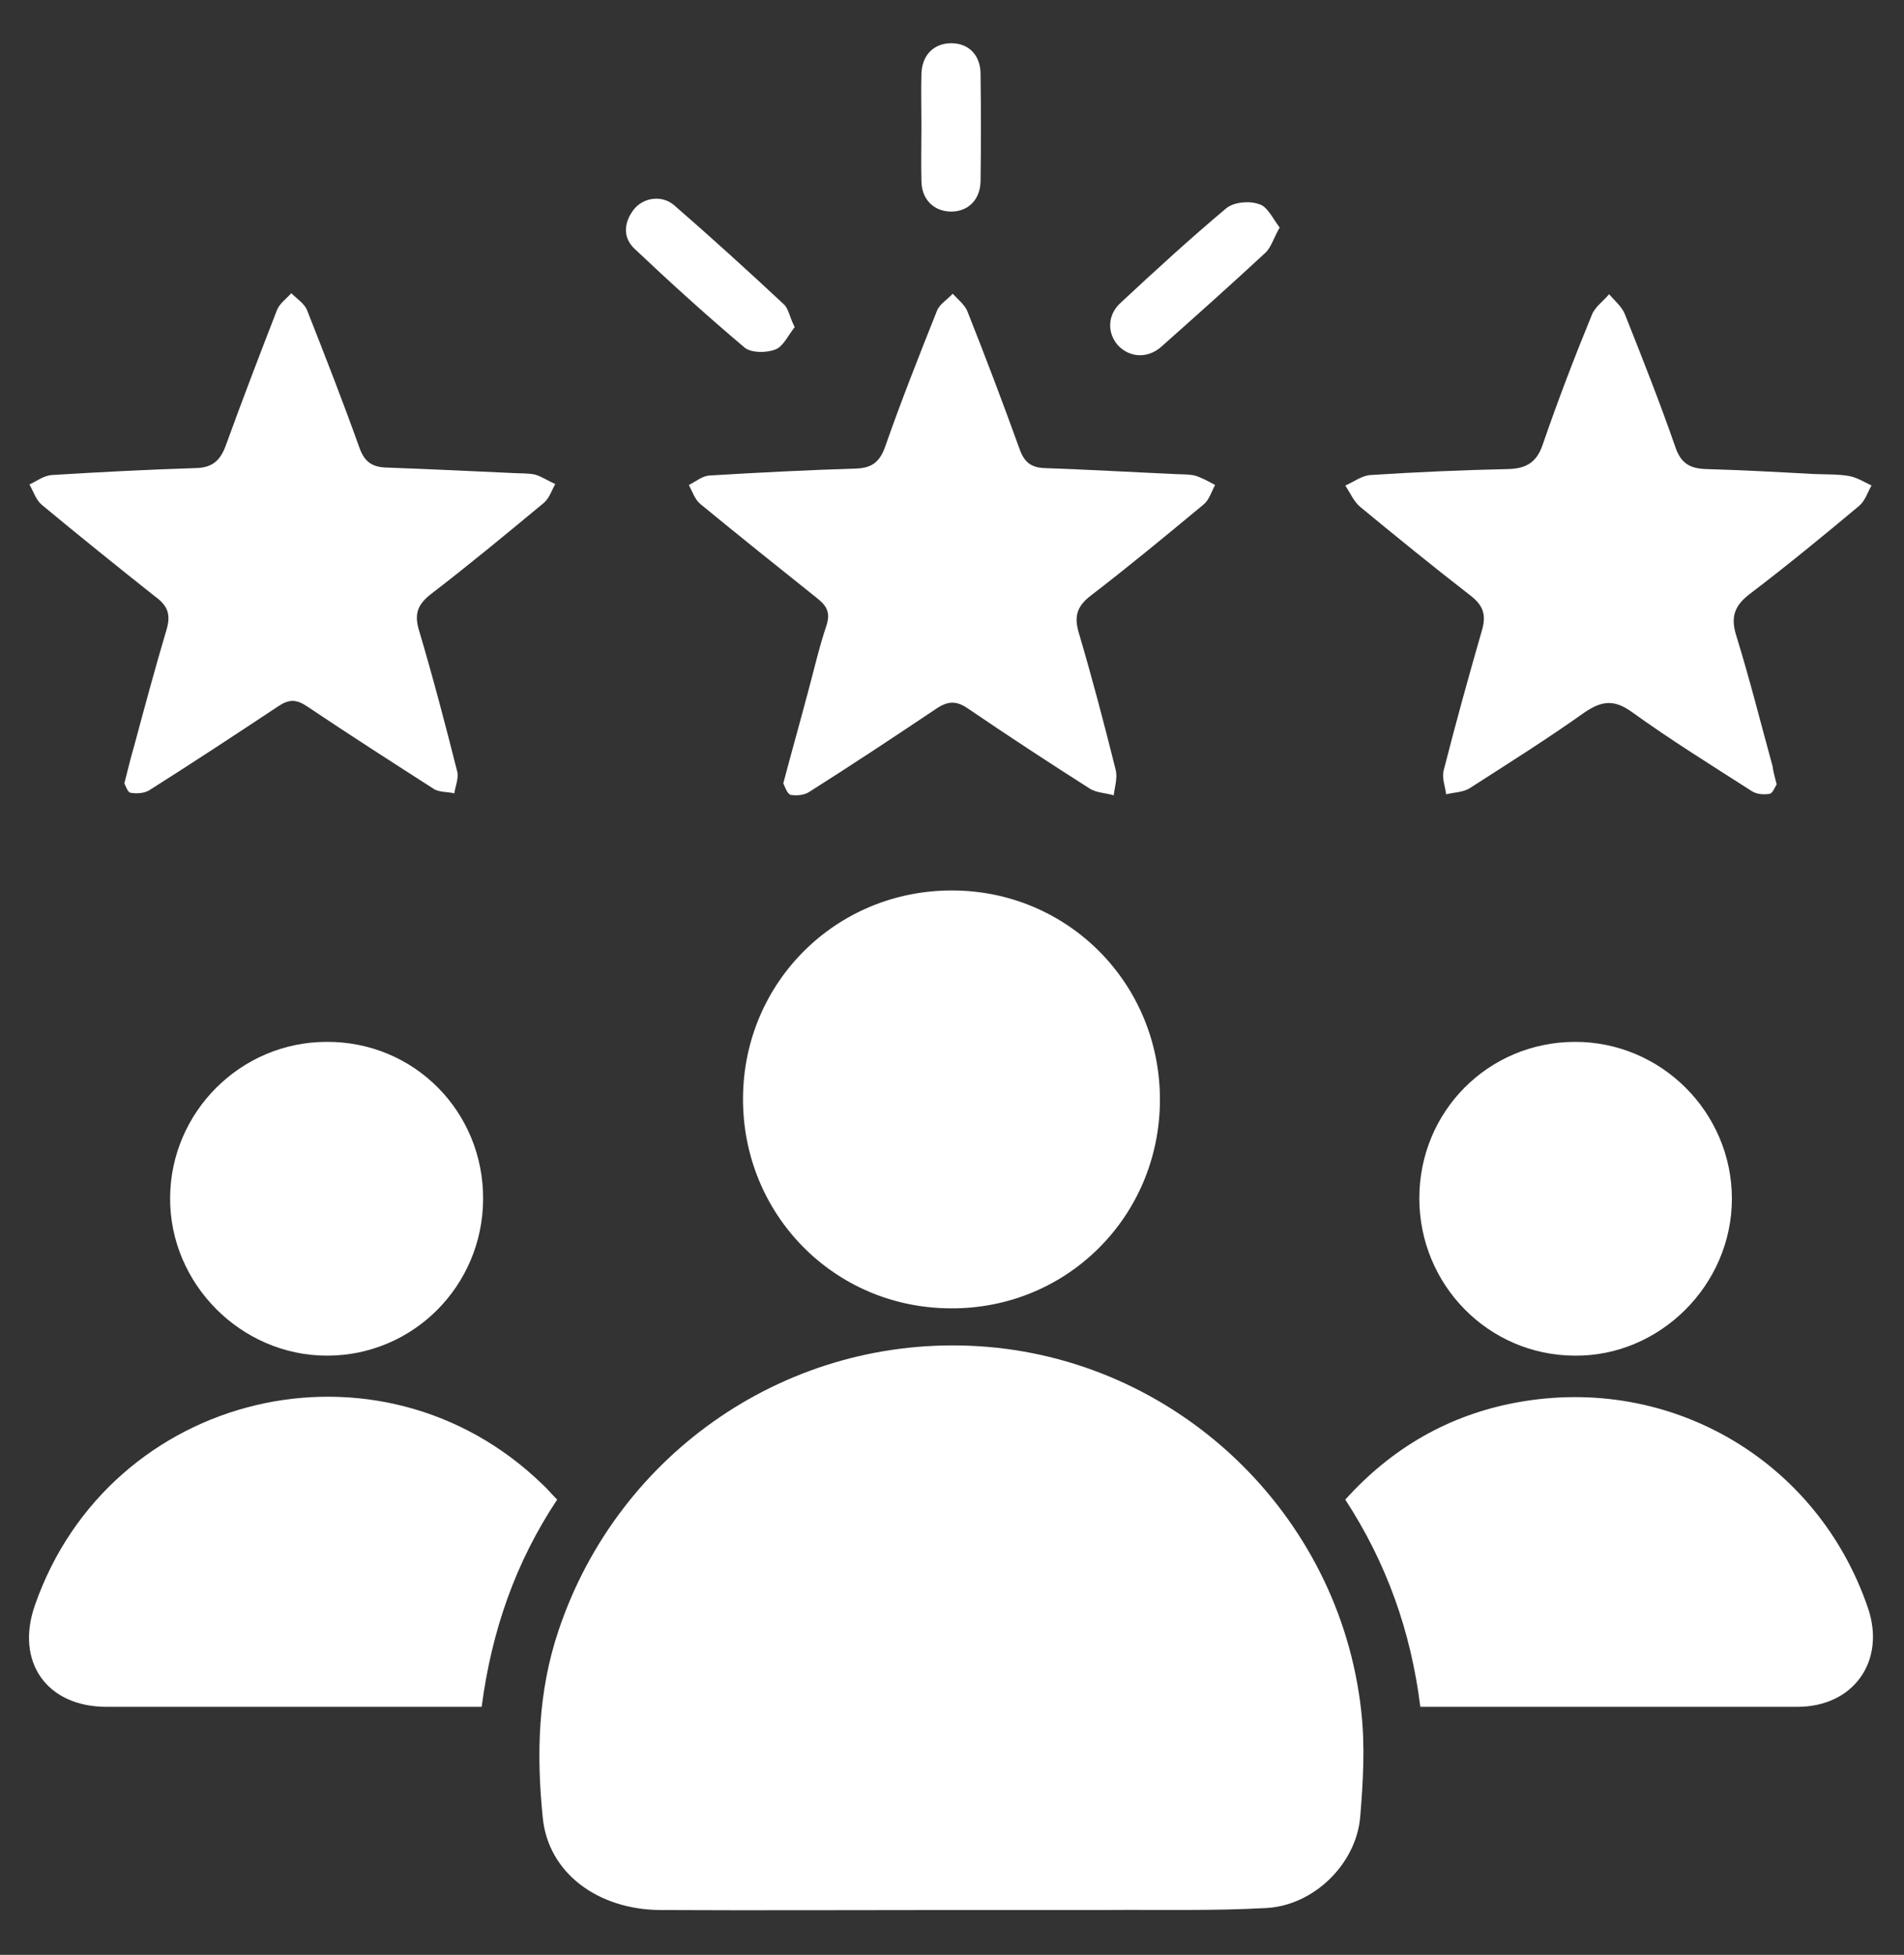
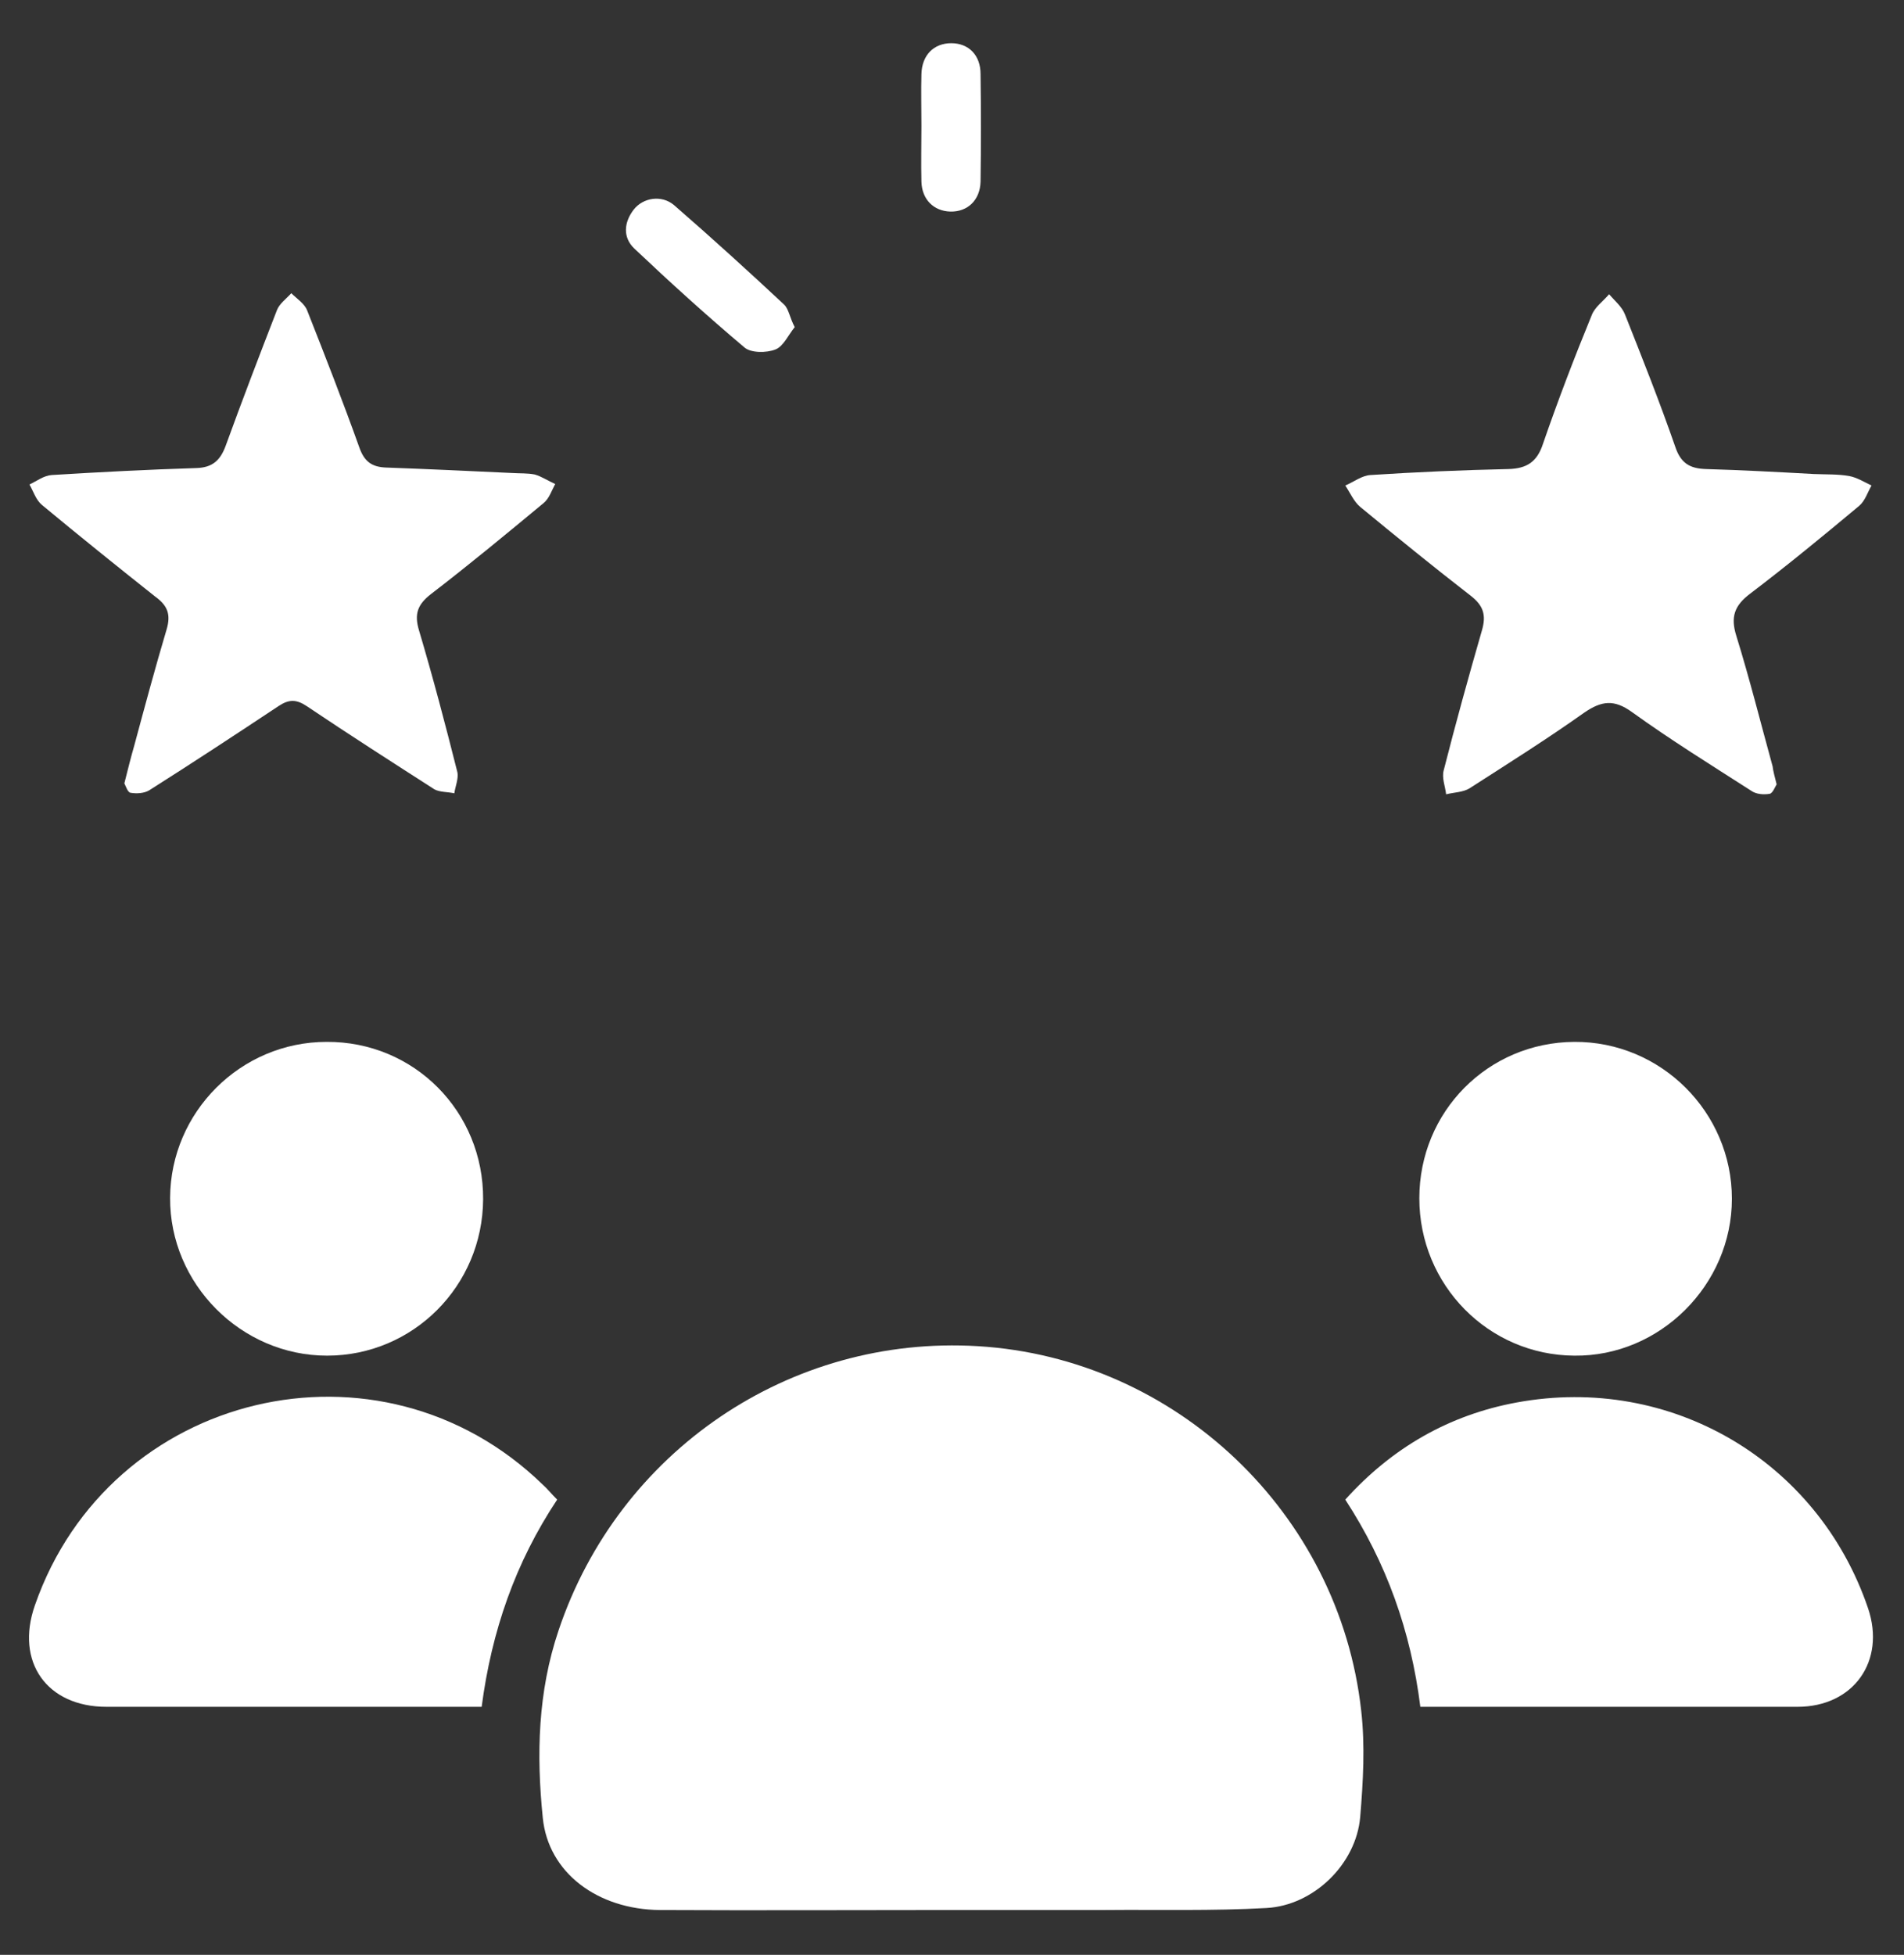
<svg xmlns="http://www.w3.org/2000/svg" width="38" height="39" viewBox="0 0 38 39" fill="none">
  <rect x="0" y="0" width="38" height="39" fill="#333333" stroke="none" />
  <path d="M18.995 38.106C17.051 38.106 15.107 38.116 13.173 38.106C11.924 38.096 10.942 37.361 10.833 36.268C10.704 35.006 10.733 33.754 11.15 32.521C12.35 28.954 15.762 26.629 19.52 26.857C23.467 27.096 26.73 30.186 27.167 34.131C27.246 34.827 27.206 35.542 27.147 36.248C27.067 37.192 26.215 38.017 25.272 38.066C24.201 38.126 23.12 38.096 22.049 38.106C21.018 38.106 20.006 38.106 18.995 38.106Z" fill="white" />
-   <path d="M23.15 21.958C23.14 24.274 21.286 26.122 18.965 26.102C16.654 26.092 14.819 24.234 14.829 21.909C14.839 19.593 16.694 17.755 19.015 17.765C21.325 17.775 23.16 19.633 23.15 21.958Z" fill="white" />
-   <path d="M28.347 34.052C28.158 32.541 27.672 31.18 26.849 29.918C27.781 28.884 28.922 28.228 30.271 27.98C33.345 27.414 36.281 29.143 37.282 32.084C37.639 33.137 36.995 34.052 35.874 34.052C33.484 34.052 31.094 34.052 28.714 34.052C28.605 34.052 28.495 34.052 28.347 34.052Z" fill="white" />
+   <path d="M28.347 34.052C28.158 32.541 27.672 31.18 26.849 29.918C27.781 28.884 28.922 28.228 30.271 27.98C33.345 27.414 36.281 29.143 37.282 32.084C37.639 33.137 36.995 34.052 35.874 34.052C33.484 34.052 31.094 34.052 28.714 34.052C28.605 34.052 28.495 34.052 28.347 34.052" fill="white" />
  <path d="M11.12 29.918C10.287 31.17 9.811 32.541 9.613 34.052C9.474 34.052 9.345 34.052 9.206 34.052C6.846 34.052 4.485 34.052 2.125 34.052C0.935 34.052 0.3 33.157 0.697 32.025C2.185 27.752 7.58 26.46 10.833 29.62C10.922 29.699 11.001 29.799 11.12 29.918Z" fill="white" />
-   <path d="M15.633 15.628C15.801 14.992 15.97 14.396 16.128 13.8C16.247 13.363 16.347 12.915 16.495 12.478C16.575 12.23 16.505 12.091 16.317 11.942C15.533 11.316 14.75 10.69 13.976 10.054C13.867 9.964 13.818 9.805 13.748 9.676C13.887 9.606 14.016 9.497 14.155 9.487C15.127 9.428 16.109 9.378 17.081 9.348C17.398 9.338 17.557 9.219 17.666 8.911C17.983 8.007 18.34 7.102 18.697 6.208C18.747 6.069 18.905 5.979 19.014 5.86C19.114 5.969 19.242 6.069 19.302 6.198C19.669 7.122 20.016 8.036 20.353 8.97C20.442 9.219 20.581 9.328 20.839 9.338C21.702 9.368 22.565 9.418 23.438 9.457C23.576 9.467 23.715 9.457 23.844 9.487C23.983 9.527 24.122 9.606 24.251 9.676C24.181 9.805 24.132 9.974 24.023 10.063C23.279 10.68 22.535 11.296 21.771 11.882C21.484 12.101 21.434 12.309 21.534 12.637C21.801 13.541 22.039 14.446 22.267 15.36C22.307 15.519 22.247 15.698 22.228 15.867C22.059 15.817 21.871 15.817 21.742 15.728C20.928 15.211 20.125 14.684 19.322 14.138C19.094 13.979 18.925 13.979 18.687 14.138C17.844 14.704 17.001 15.261 16.138 15.807C16.039 15.867 15.89 15.877 15.771 15.857C15.702 15.817 15.662 15.688 15.633 15.628Z" fill="white" />
  <path d="M35.458 15.648C35.428 15.698 35.378 15.827 35.319 15.837C35.2 15.857 35.051 15.847 34.952 15.777C34.148 15.261 33.345 14.764 32.572 14.207C32.215 13.949 31.967 13.979 31.619 14.217C30.876 14.744 30.102 15.231 29.328 15.728C29.2 15.807 29.021 15.807 28.862 15.847C28.843 15.688 28.773 15.519 28.813 15.37C29.051 14.436 29.309 13.502 29.576 12.578C29.666 12.27 29.606 12.081 29.348 11.882C28.605 11.306 27.871 10.71 27.147 10.113C27.018 10.004 26.948 9.835 26.849 9.686C27.018 9.616 27.177 9.487 27.355 9.477C28.267 9.418 29.18 9.378 30.102 9.358C30.469 9.348 30.677 9.219 30.796 8.851C31.094 7.987 31.421 7.132 31.768 6.287C31.828 6.128 31.996 6.009 32.115 5.87C32.224 5.999 32.373 6.119 32.433 6.278C32.78 7.152 33.127 8.026 33.434 8.911C33.543 9.239 33.722 9.348 34.049 9.358C34.763 9.378 35.487 9.418 36.201 9.457C36.439 9.467 36.677 9.457 36.905 9.497C37.064 9.527 37.203 9.616 37.352 9.686C37.272 9.825 37.223 9.994 37.104 10.093C36.39 10.69 35.676 11.276 34.932 11.842C34.614 12.081 34.535 12.309 34.654 12.687C34.922 13.552 35.14 14.426 35.378 15.29C35.388 15.38 35.418 15.489 35.458 15.648Z" fill="white" />
  <path d="M2.482 15.628C2.552 15.35 2.611 15.111 2.68 14.873C2.889 14.098 3.097 13.323 3.325 12.558C3.414 12.259 3.345 12.081 3.097 11.902C2.333 11.296 1.58 10.69 0.836 10.073C0.717 9.974 0.667 9.805 0.588 9.666C0.737 9.596 0.875 9.487 1.034 9.477C1.996 9.418 2.958 9.368 3.92 9.338C4.237 9.328 4.396 9.189 4.505 8.891C4.833 7.987 5.18 7.082 5.527 6.188C5.576 6.059 5.715 5.959 5.814 5.85C5.923 5.959 6.082 6.059 6.132 6.198C6.489 7.102 6.846 8.016 7.173 8.931C7.272 9.209 7.421 9.318 7.709 9.328C8.552 9.358 9.385 9.398 10.228 9.437C10.376 9.447 10.525 9.437 10.674 9.467C10.813 9.507 10.942 9.596 11.081 9.656C11.011 9.785 10.961 9.944 10.852 10.034C10.109 10.65 9.365 11.266 8.601 11.852C8.333 12.061 8.264 12.25 8.363 12.578C8.641 13.512 8.889 14.456 9.127 15.4C9.157 15.529 9.087 15.688 9.067 15.827C8.938 15.797 8.78 15.807 8.671 15.748C7.818 15.201 6.965 14.654 6.122 14.088C5.914 13.949 5.765 13.949 5.557 14.088C4.704 14.654 3.841 15.221 2.978 15.767C2.879 15.827 2.73 15.837 2.611 15.817C2.552 15.817 2.512 15.688 2.482 15.628Z" fill="white" />
  <path d="M9.642 23.926C9.633 25.655 8.244 27.046 6.528 27.046C4.813 27.046 3.385 25.615 3.395 23.896C3.404 22.187 4.803 20.786 6.519 20.786C8.264 20.776 9.652 22.177 9.642 23.926Z" fill="white" />
  <path d="M28.327 23.906C28.327 22.177 29.696 20.796 31.421 20.786C33.147 20.776 34.565 22.187 34.565 23.916C34.565 25.635 33.127 27.066 31.421 27.046C29.706 27.036 28.327 25.635 28.327 23.906Z" fill="white" />
-   <path d="M25.54 4.539C25.421 4.747 25.372 4.926 25.262 5.036C24.578 5.671 23.874 6.298 23.17 6.924C22.892 7.162 22.535 7.132 22.307 6.884C22.099 6.645 22.099 6.288 22.357 6.049C23.051 5.403 23.755 4.757 24.479 4.151C24.628 4.032 24.935 4.002 25.124 4.072C25.292 4.111 25.401 4.36 25.54 4.539Z" fill="white" />
  <path d="M15.861 6.526C15.732 6.685 15.633 6.914 15.474 6.973C15.295 7.043 14.988 7.043 14.859 6.933C14.105 6.297 13.371 5.632 12.657 4.956C12.429 4.737 12.449 4.439 12.648 4.181C12.836 3.942 13.203 3.883 13.451 4.091C14.195 4.737 14.928 5.403 15.652 6.079C15.742 6.168 15.761 6.337 15.861 6.526Z" fill="white" />
  <path d="M18.39 2.511C18.39 2.164 18.38 1.816 18.39 1.478C18.399 1.1 18.637 0.862 18.985 0.862C19.332 0.862 19.57 1.1 19.57 1.478C19.58 2.193 19.58 2.909 19.57 3.624C19.56 3.992 19.312 4.23 18.965 4.221C18.637 4.211 18.399 3.982 18.39 3.624C18.38 3.257 18.39 2.889 18.39 2.511Z" fill="white" />
</svg>